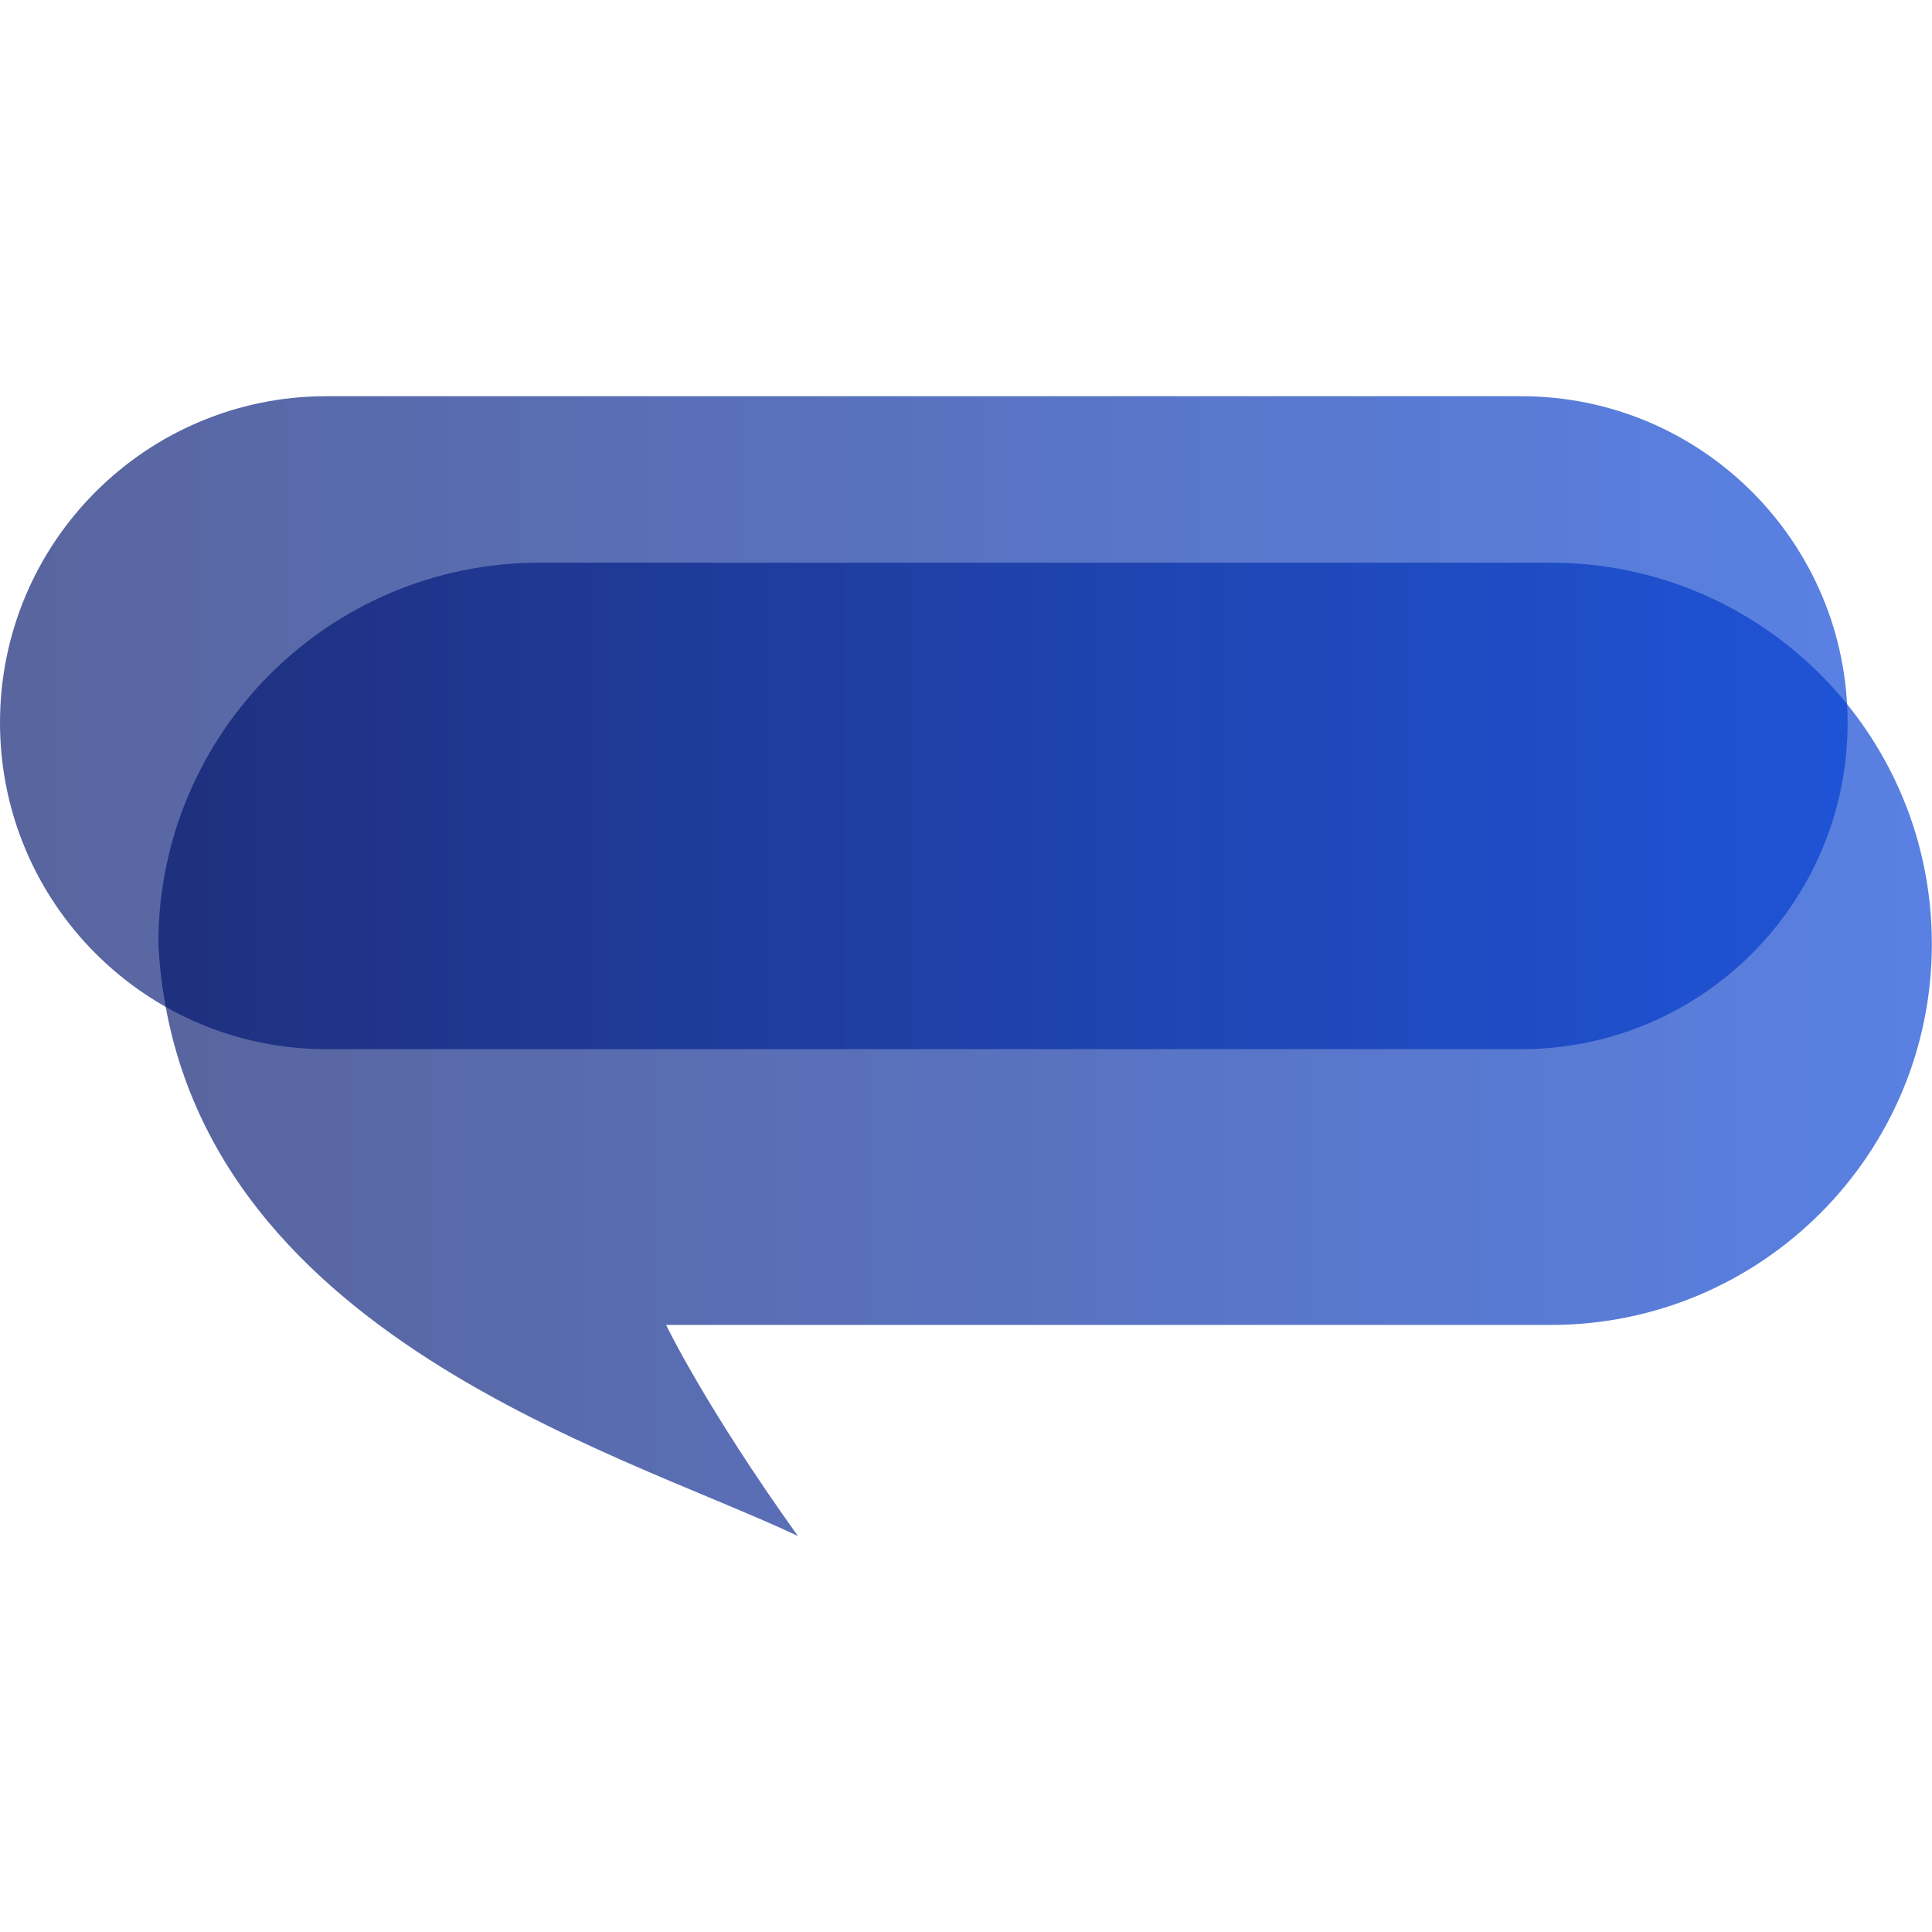
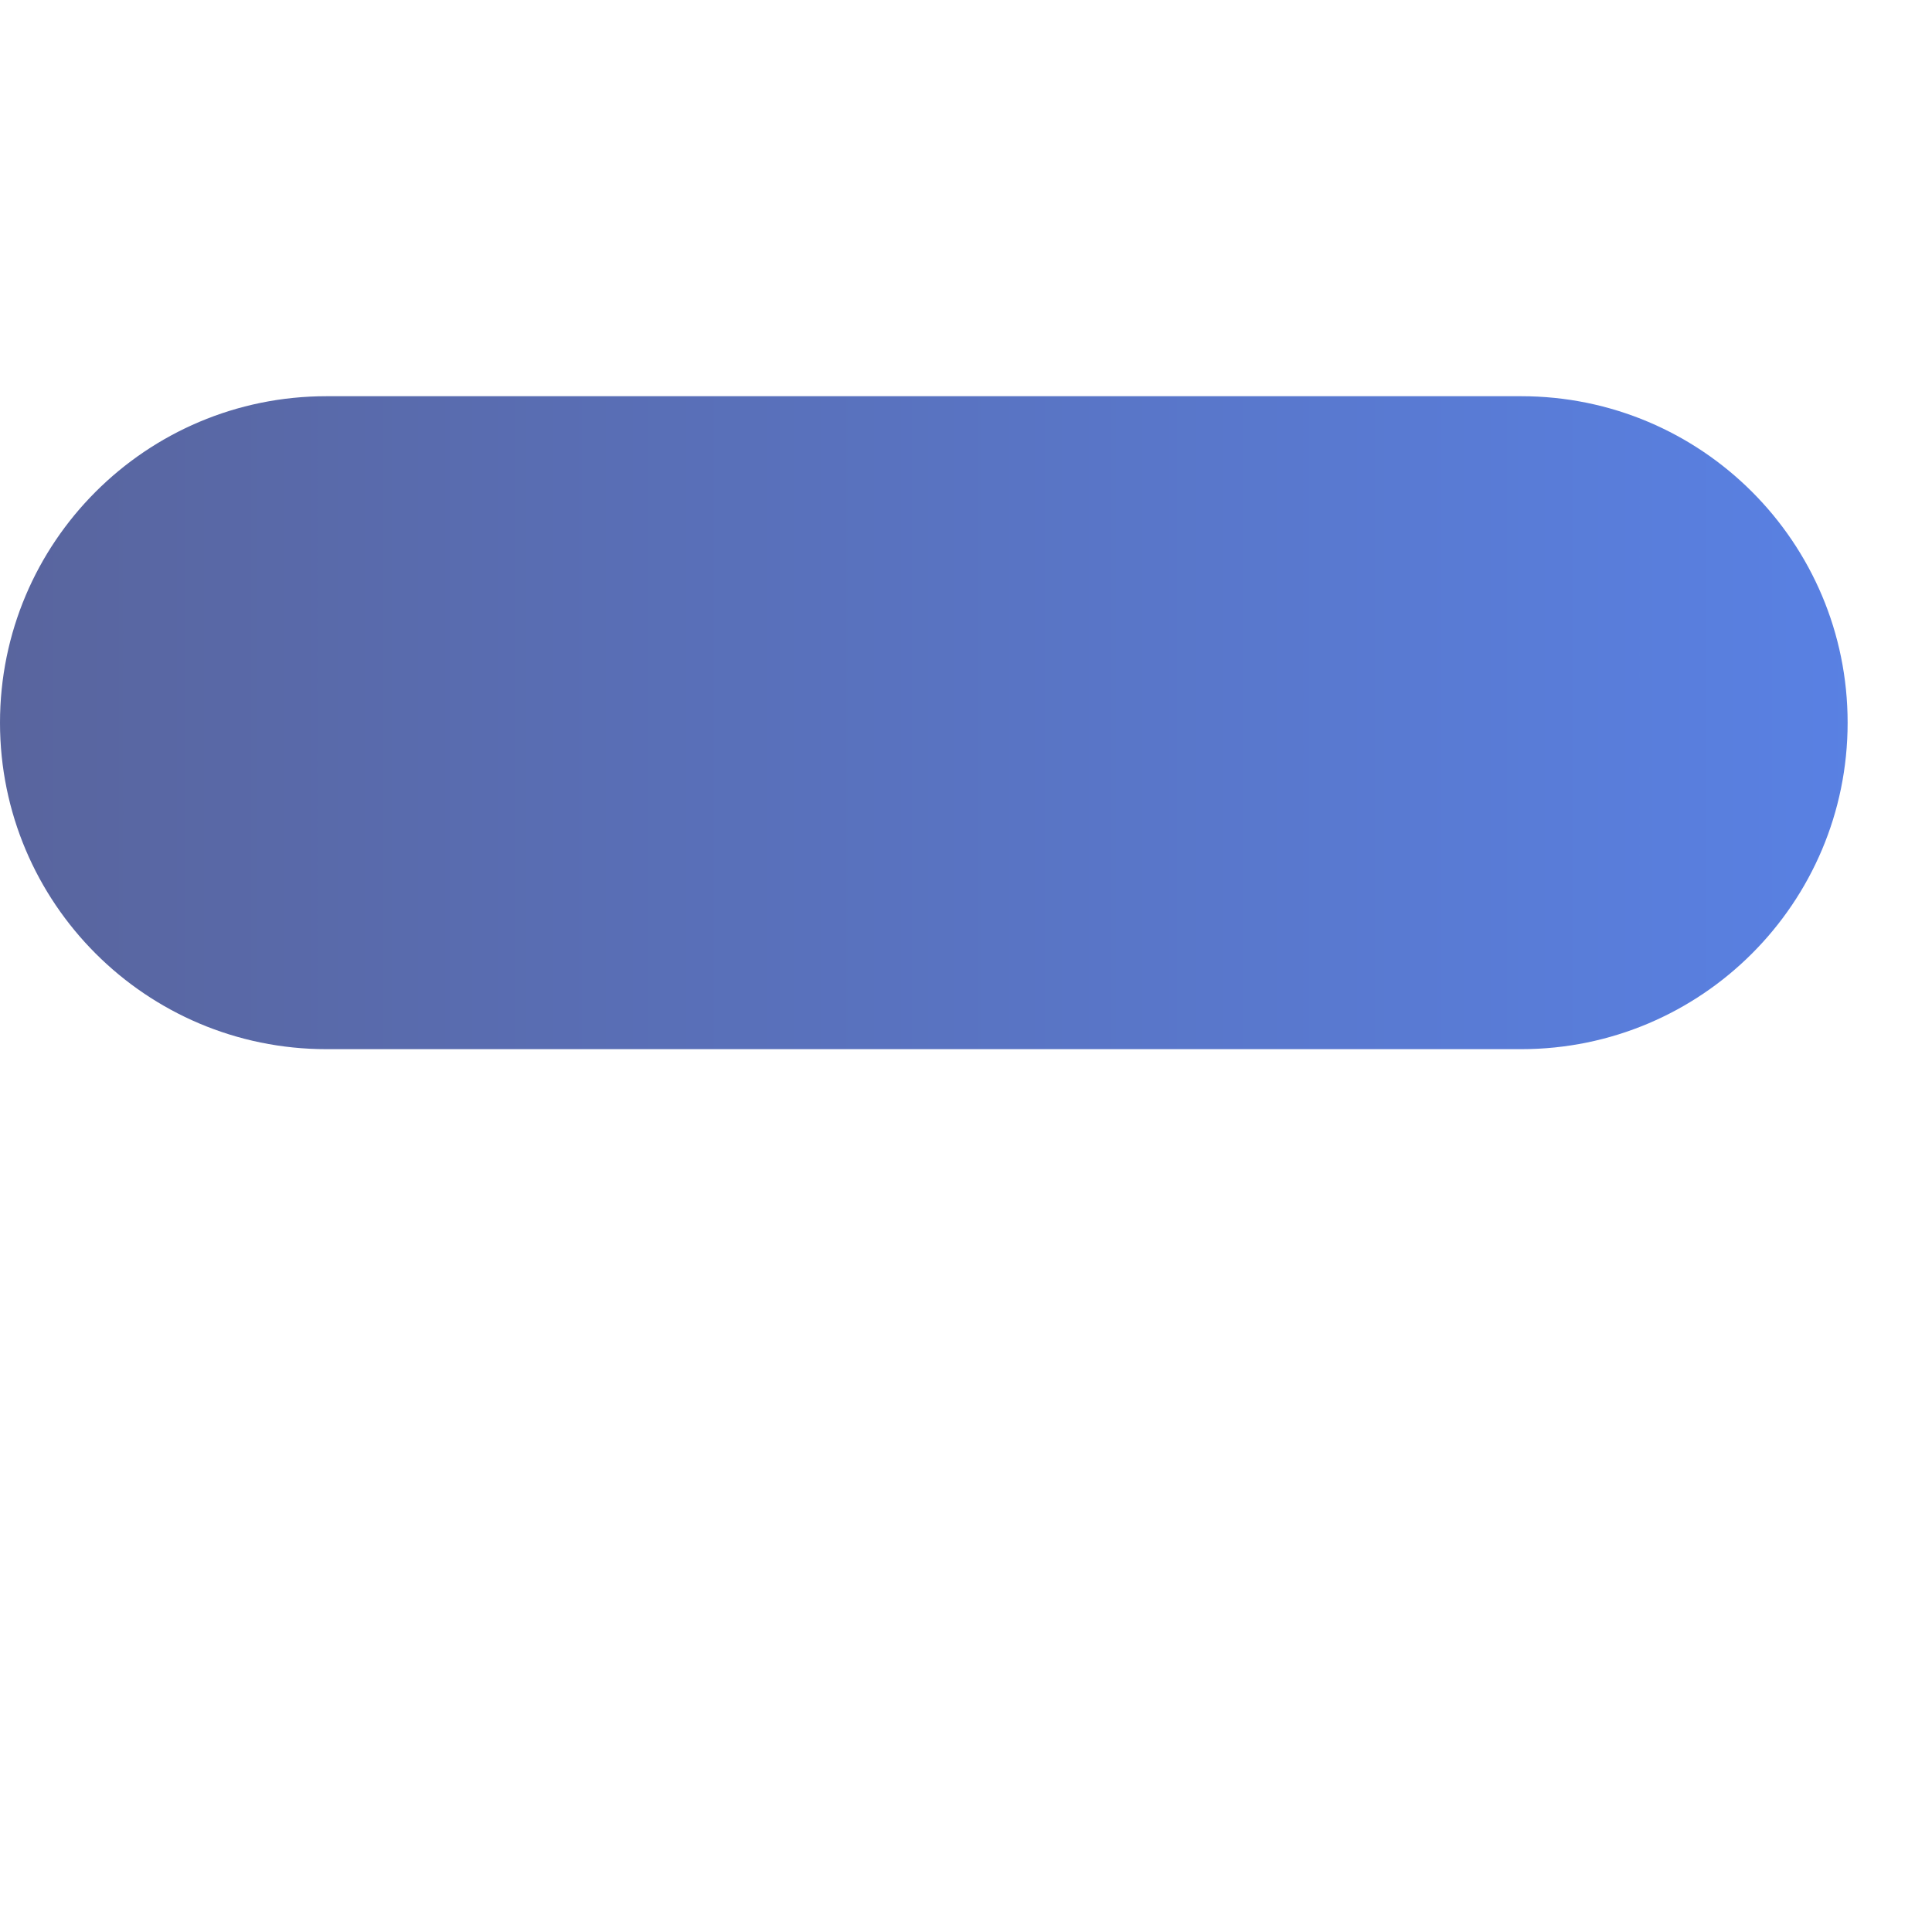
<svg xmlns="http://www.w3.org/2000/svg" id="Layer_1" x="0px" y="0px" viewBox="0 0 128 128" style="enable-background:new 0 0 128 128;" xml:space="preserve">
  <style type="text/css">	.st0{opacity:0.65;fill:url(#SVGID_1_);enable-background:new    ;}	.st1{opacity:0.65;fill:url(#SVGID_2_);enable-background:new    ;}</style>
  <g>
    <linearGradient id="SVGID_1_" gradientUnits="userSpaceOnUse" x1="0" y1="78.259" x2="122.41" y2="78.259" gradientTransform="matrix(1 0 0 -1 0 126.138)">
      <stop offset="6.926126e-08" style="stop-color:#00126A" />
      <stop offset="1" style="stop-color:#003DD4" />
    </linearGradient>
    <path class="st0" d="M100.78,69.51H21.63C9.68,69.51,0,59.82,0,47.88l0,0c0-11.95,9.68-21.63,21.63-21.63h79.15  c11.95,0,21.63,9.68,21.63,21.63l0,0C122.41,59.82,112.73,69.51,100.78,69.51z" />
    <linearGradient id="SVGID_2_" gradientUnits="userSpaceOnUse" x1="10.491" y1="56.629" x2="128" y2="56.629" gradientTransform="matrix(1 0 0 -1 0 126.138)">
      <stop offset="6.926126e-08" style="stop-color:#00126A" />
      <stop offset="1" style="stop-color:#003DD4" />
    </linearGradient>
-     <path class="st1" d="M102.75,87.78H44.13c0,0,2.58,5.39,8.73,13.98c-12.18-5.75-41.03-13.77-42.37-39.23l0,0  c0-13.95,11.31-25.25,25.25-25.25h67c13.95,0,25.25,11.31,25.25,25.25l0,0C128,76.47,116.69,87.78,102.75,87.78z" />
  </g>
</svg>